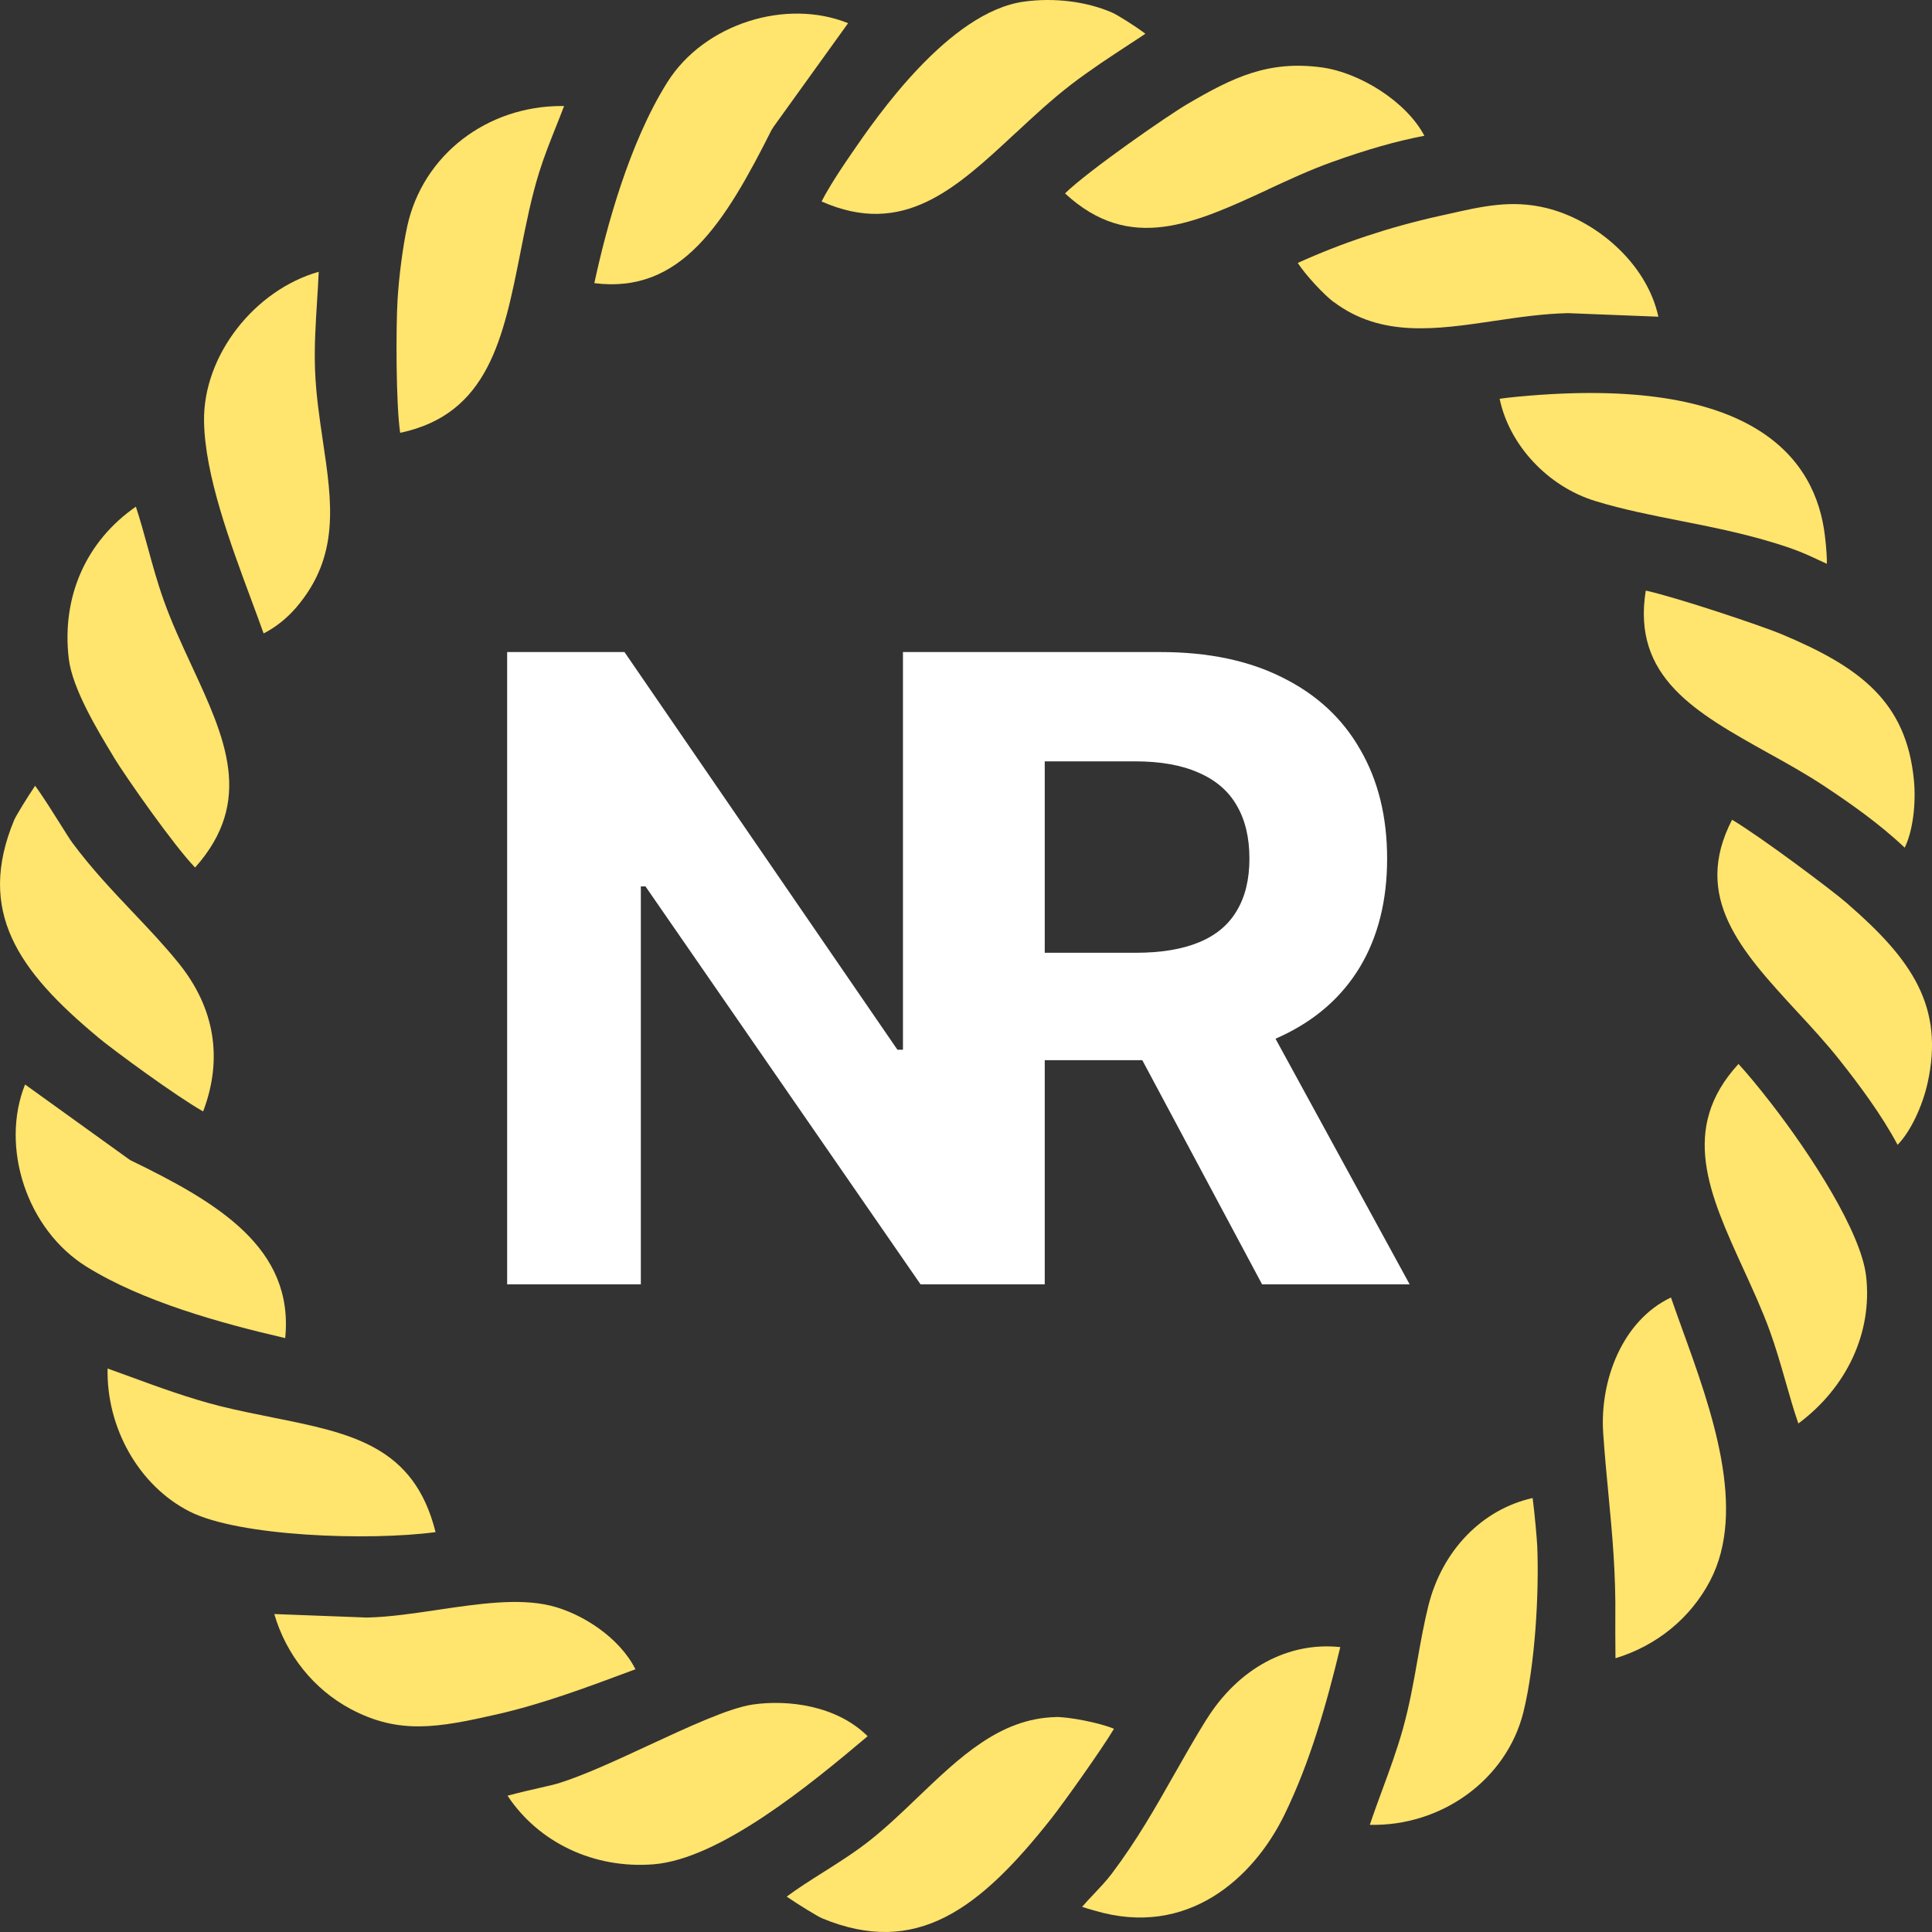
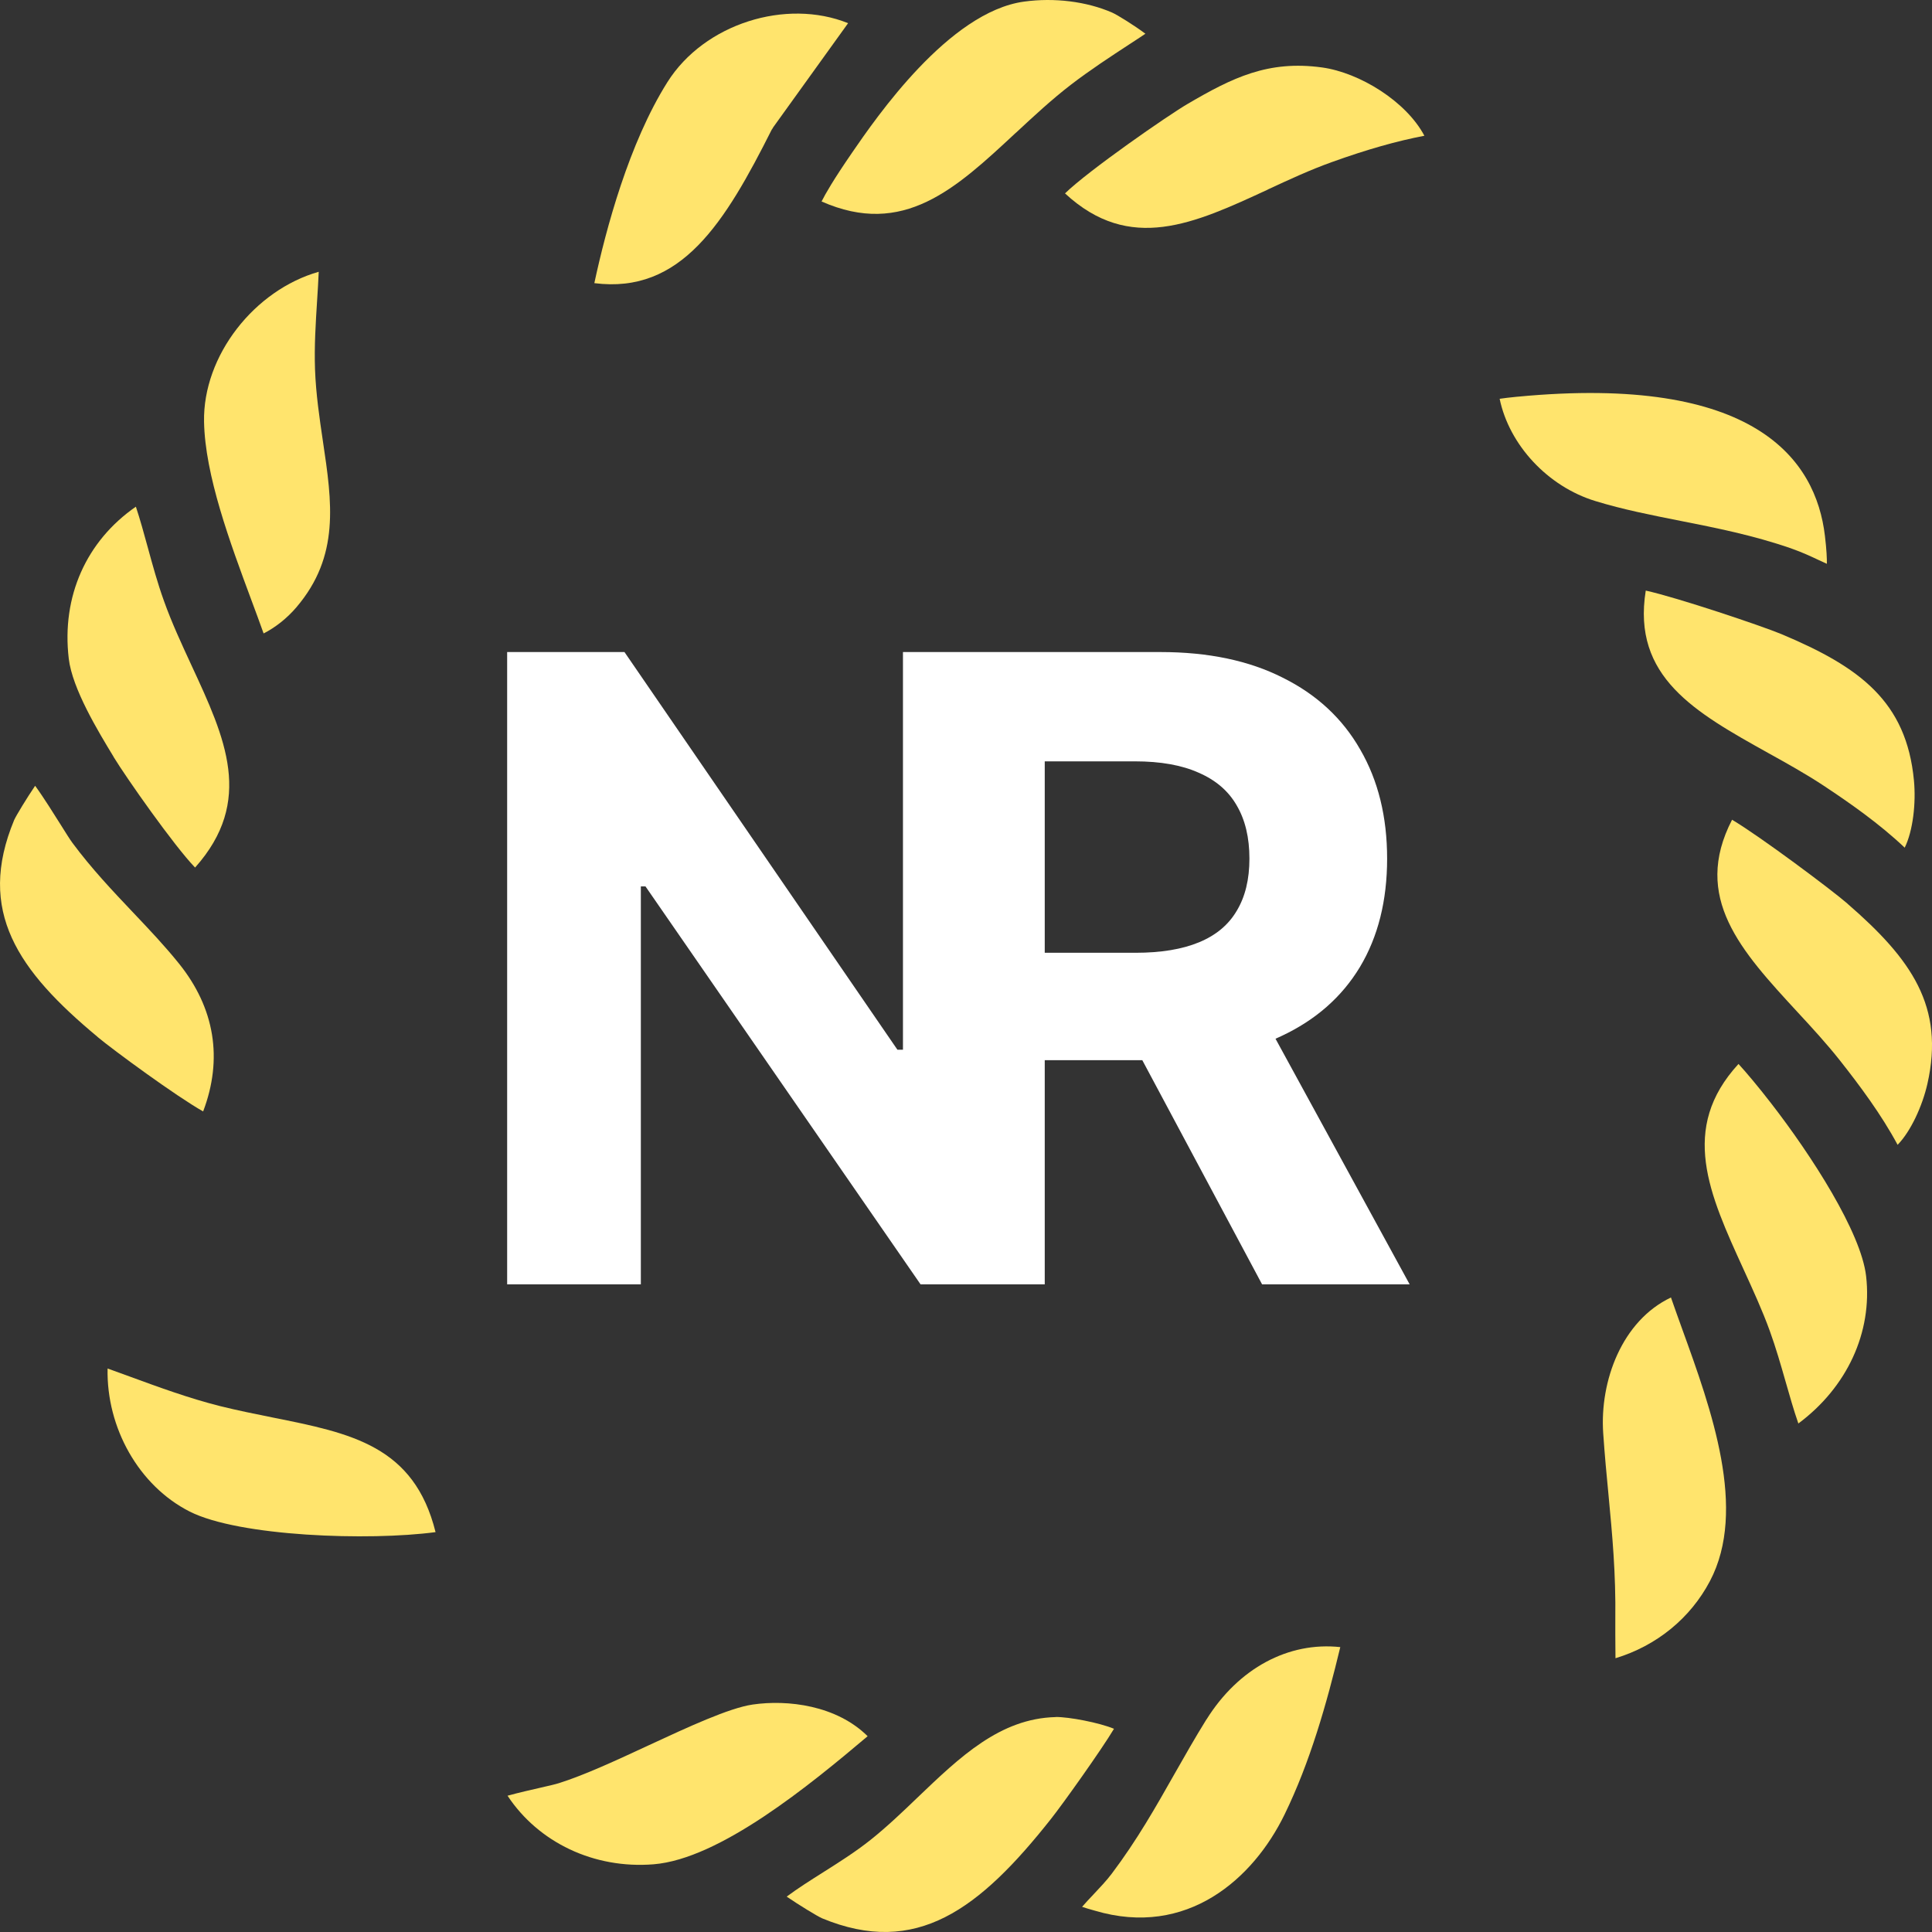
<svg xmlns="http://www.w3.org/2000/svg" width="70" height="70" viewBox="0 0 70 70" fill="none">
  <rect x="0" y="0" width="70" height="70" fill="#333333" stroke="none" />
  <path d="M9.55 22.951C9.971 22.739 10.401 22.402 10.745 21.996C12.319 20.144 12.032 18.212 11.698 15.975C11.575 15.142 11.447 14.279 11.414 13.389C11.384 12.541 11.438 11.705 11.489 10.895C11.51 10.552 11.534 10.2 11.548 9.847C9.224 10.507 7.349 12.881 7.393 15.279C7.429 17.218 8.325 19.634 9.117 21.766C9.269 22.175 9.416 22.569 9.55 22.948V22.951Z" fill="#FFE46D" />
-   <path d="M23.025 60.484C22.451 59.334 21.095 58.459 19.96 58.179C18.792 57.892 17.31 58.113 15.877 58.325C15.016 58.453 14.126 58.588 13.308 58.606H13.29H13.272L9.938 58.48C10.365 59.95 11.363 61.204 12.701 61.918C14.452 62.852 15.856 62.602 18 62.115C19.637 61.744 21.25 61.141 22.813 60.559L23.025 60.481V60.484Z" fill="#FFE46D" />
  <path d="M36.807 4.812C37.446 4.218 38.107 3.603 38.803 3.068C39.496 2.536 40.23 2.056 40.938 1.593C41.127 1.47 41.315 1.348 41.5 1.222C41.103 0.924 40.484 0.539 40.293 0.455C39.364 0.052 38.199 -0.092 37.106 0.058C34.379 0.428 31.741 4.268 30.872 5.532L30.848 5.568C30.203 6.505 29.904 7.025 29.767 7.3C32.73 8.608 34.624 6.843 36.804 4.812H36.807Z" fill="#FFE46D" />
  <path d="M38.244 62.213C36.233 62.264 34.782 63.656 33.243 65.128C32.697 65.654 32.129 66.194 31.541 66.663C30.997 67.096 30.397 67.475 29.82 67.84C29.348 68.138 28.9 68.422 28.503 68.718C28.942 69.019 29.623 69.434 29.784 69.503C33.202 70.921 35.493 69.174 38.083 65.898C38.51 65.358 39.902 63.408 40.362 62.637C39.824 62.413 38.722 62.204 38.247 62.21L38.244 62.213Z" fill="#FFE46D" />
  <path d="M27.971 4.687L28.019 4.606L30.728 0.84C28.488 -0.065 25.519 0.852 24.18 2.978C22.791 5.185 21.958 8.285 21.534 10.259C24.679 10.659 26.262 8.076 27.968 4.684L27.971 4.687Z" fill="#FFE46D" />
-   <path d="M18.863 9.109C19.055 8.145 19.252 7.144 19.541 6.225C19.715 5.666 19.933 5.123 20.142 4.597C20.244 4.34 20.345 4.089 20.438 3.841C20.408 3.841 20.378 3.841 20.348 3.841C17.651 3.841 15.324 5.603 14.756 8.196C14.598 8.915 14.454 10.014 14.404 10.868C14.344 11.872 14.344 14.649 14.499 15.682C17.695 15.008 18.239 12.263 18.863 9.112V9.109Z" fill="#FFE46D" />
  <path d="M3.534 37.57C4.113 38.053 6.389 39.723 7.36 40.269C8.083 38.367 7.784 36.524 6.482 34.909C5.968 34.27 5.41 33.681 4.821 33.06C4.08 32.278 3.313 31.468 2.623 30.537C2.53 30.411 2.387 30.181 2.187 29.862C1.978 29.53 1.574 28.882 1.273 28.47C0.974 28.909 0.583 29.554 0.514 29.709C-0.86 33.015 0.651 35.169 3.534 37.567V37.57Z" fill="#FFE46D" />
  <path d="M15.781 55.512C15.004 52.385 12.725 51.928 9.875 51.358C9.254 51.232 8.609 51.104 7.964 50.943C6.838 50.659 5.75 50.259 4.696 49.873C4.43 49.775 4.164 49.679 3.898 49.584C3.853 51.731 5.03 53.831 6.87 54.765C8.66 55.673 13.367 55.834 15.778 55.512H15.781Z" fill="#FFE46D" />
  <path d="M43.71 62.3C43.292 62.972 42.913 63.644 42.542 64.295C41.879 65.465 41.195 66.675 40.281 67.887C40.09 68.141 39.845 68.398 39.612 68.646C39.469 68.795 39.325 68.951 39.206 69.088C39.328 69.13 39.469 69.171 39.546 69.192L39.672 69.228C43.005 70.217 45.407 68.076 46.542 65.743C47.468 63.844 48.069 61.724 48.561 59.678C46.685 59.475 44.872 60.442 43.713 62.3H43.71Z" fill="#FFE46D" />
  <path d="M27.269 61.759C26.412 61.885 24.927 62.575 23.491 63.241C22.35 63.772 21.17 64.319 20.247 64.608C20.124 64.647 19.918 64.695 19.563 64.776C19.288 64.838 18.777 64.955 18.389 65.062C19.509 66.756 21.519 67.72 23.679 67.547C26.078 67.356 29.348 64.671 31.436 62.906C30.307 61.786 28.539 61.574 27.269 61.759Z" fill="#FFE46D" />
-   <path d="M4.762 42.058L4.675 42.004L0.908 39.293C0.003 41.55 0.959 44.546 3.137 45.896C5.159 47.153 7.967 47.935 10.333 48.482C10.661 45.221 7.892 43.575 4.762 42.055V42.058Z" fill="#FFE46D" />
-   <path d="M48.319 10.937C50.037 12.233 52.029 11.941 54.141 11.627C55.008 11.498 55.904 11.367 56.797 11.346H56.815L60.086 11.475C59.658 9.504 57.782 7.957 56.011 7.533C54.769 7.234 53.732 7.467 52.421 7.766L52.098 7.837C50.324 8.234 48.618 8.802 47.02 9.527C47.307 9.969 47.964 10.674 48.316 10.94L48.319 10.937Z" fill="#FFE46D" />
  <path d="M66.938 32.741C66.353 32.233 63.772 30.304 62.756 29.701C61.298 32.52 63.082 34.452 65.131 36.674C65.654 37.238 66.191 37.824 66.663 38.421C67.377 39.326 68.163 40.377 68.754 41.479C69.232 40.989 69.65 40.075 69.833 39.272C70.469 36.465 69.253 34.751 66.935 32.741H66.938Z" fill="#FFE46D" />
  <path d="M59.629 21.398C59.124 24.531 61.424 25.809 64.064 27.282C64.737 27.655 65.433 28.043 66.066 28.461C67.028 29.097 68.103 29.85 69.011 30.713C69.313 30.098 69.423 29.1 69.346 28.279C69.074 25.412 67.38 24.167 64.551 22.978C63.837 22.68 60.782 21.652 59.629 21.398Z" fill="#FFE46D" />
  <path d="M60.543 47.01C58.766 47.852 57.959 50.035 58.087 51.925C58.141 52.717 58.21 53.451 58.279 54.162C58.416 55.613 58.547 56.987 58.526 58.677C58.524 59.024 58.526 59.37 58.529 59.717C58.529 59.839 58.529 59.959 58.532 60.081C60.017 59.63 61.242 58.639 61.956 57.283C63.315 54.697 62.007 51.074 60.952 48.162C60.809 47.765 60.671 47.383 60.543 47.013V47.01Z" fill="#FFE46D" />
  <path d="M4.116 27.425C4.567 28.166 6.303 30.641 7.068 31.433C9.218 29.023 8.161 26.744 6.945 24.122C6.593 23.36 6.225 22.572 5.938 21.766C5.708 21.127 5.529 20.473 5.356 19.84C5.216 19.329 5.081 18.836 4.923 18.358C3.128 19.601 2.225 21.61 2.491 23.862C2.62 24.958 3.558 26.502 4.119 27.425H4.116Z" fill="#FFE46D" />
  <path d="M64.916 19.878C65.298 20.01 65.63 20.168 65.898 20.293C65.988 20.335 66.096 20.386 66.191 20.428C66.194 20.24 66.182 19.929 66.12 19.412C65.794 16.659 63.596 13.55 54.978 14.374H54.969C54.685 14.401 54.482 14.428 54.335 14.449C54.679 16.112 56.071 17.627 57.806 18.155C58.813 18.463 59.82 18.66 60.886 18.872C62.186 19.129 63.53 19.395 64.913 19.875L64.916 19.878Z" fill="#FFE46D" />
  <path d="M45.939 6.864C46.694 6.514 47.477 6.15 48.266 5.869C49.529 5.415 50.614 5.108 51.608 4.919C50.948 3.671 49.26 2.632 47.901 2.444C45.945 2.175 44.651 2.817 43.041 3.758C42.312 4.182 39.436 6.18 38.587 7.007C40.938 9.184 43.262 8.106 45.939 6.867V6.864Z" fill="#FFE46D" />
-   <path d="M55.53 54.276C53.711 54.682 52.259 56.16 51.754 58.173C51.596 58.812 51.48 59.454 51.36 60.132C51.217 60.947 51.067 61.789 50.831 62.634C50.622 63.384 50.353 64.116 50.094 64.82C49.938 65.244 49.777 65.68 49.631 66.117C52.215 66.179 54.583 64.492 55.196 62.034C55.62 60.32 55.769 57.71 55.697 56.017C55.685 55.754 55.605 54.846 55.53 54.276Z" fill="#FFE46D" />
  <path d="M64.166 39.968C63.685 39.347 63.261 38.845 62.989 38.549C60.838 40.888 61.926 43.262 63.174 45.994C63.506 46.723 63.852 47.472 64.124 48.225C64.342 48.828 64.521 49.447 64.692 50.047C64.844 50.575 64.987 51.086 65.158 51.576C66.917 50.268 67.846 48.279 67.613 46.239C67.431 44.65 65.641 41.87 64.166 39.968Z" fill="#FFE46D" />
  <path fill-rule="evenodd" clip-rule="evenodd" d="M33.354 46.535L37.853 46.535V38.413H41.388L45.728 46.535H51.075L46.214 37.635C46.284 37.604 46.353 37.573 46.421 37.541C47.667 36.959 48.617 36.124 49.274 35.035C49.93 33.939 50.258 32.63 50.258 31.109C50.258 29.595 49.934 28.279 49.285 27.16C48.644 26.034 47.708 25.165 46.477 24.554C45.254 23.935 43.778 23.625 42.048 23.625H32.716V38.033H32.515L22.626 23.625H18.375V46.535H23.219V32.116H23.387L33.354 46.535ZM41.142 34.521H37.853V27.585H41.119C42.051 27.585 42.823 27.723 43.435 27.999C44.054 28.268 44.512 28.663 44.81 29.185C45.116 29.707 45.269 30.348 45.269 31.109C45.269 31.862 45.116 32.492 44.81 32.999C44.512 33.507 44.057 33.887 43.446 34.14C42.834 34.394 42.066 34.521 41.142 34.521Z" fill="white" />
</svg>